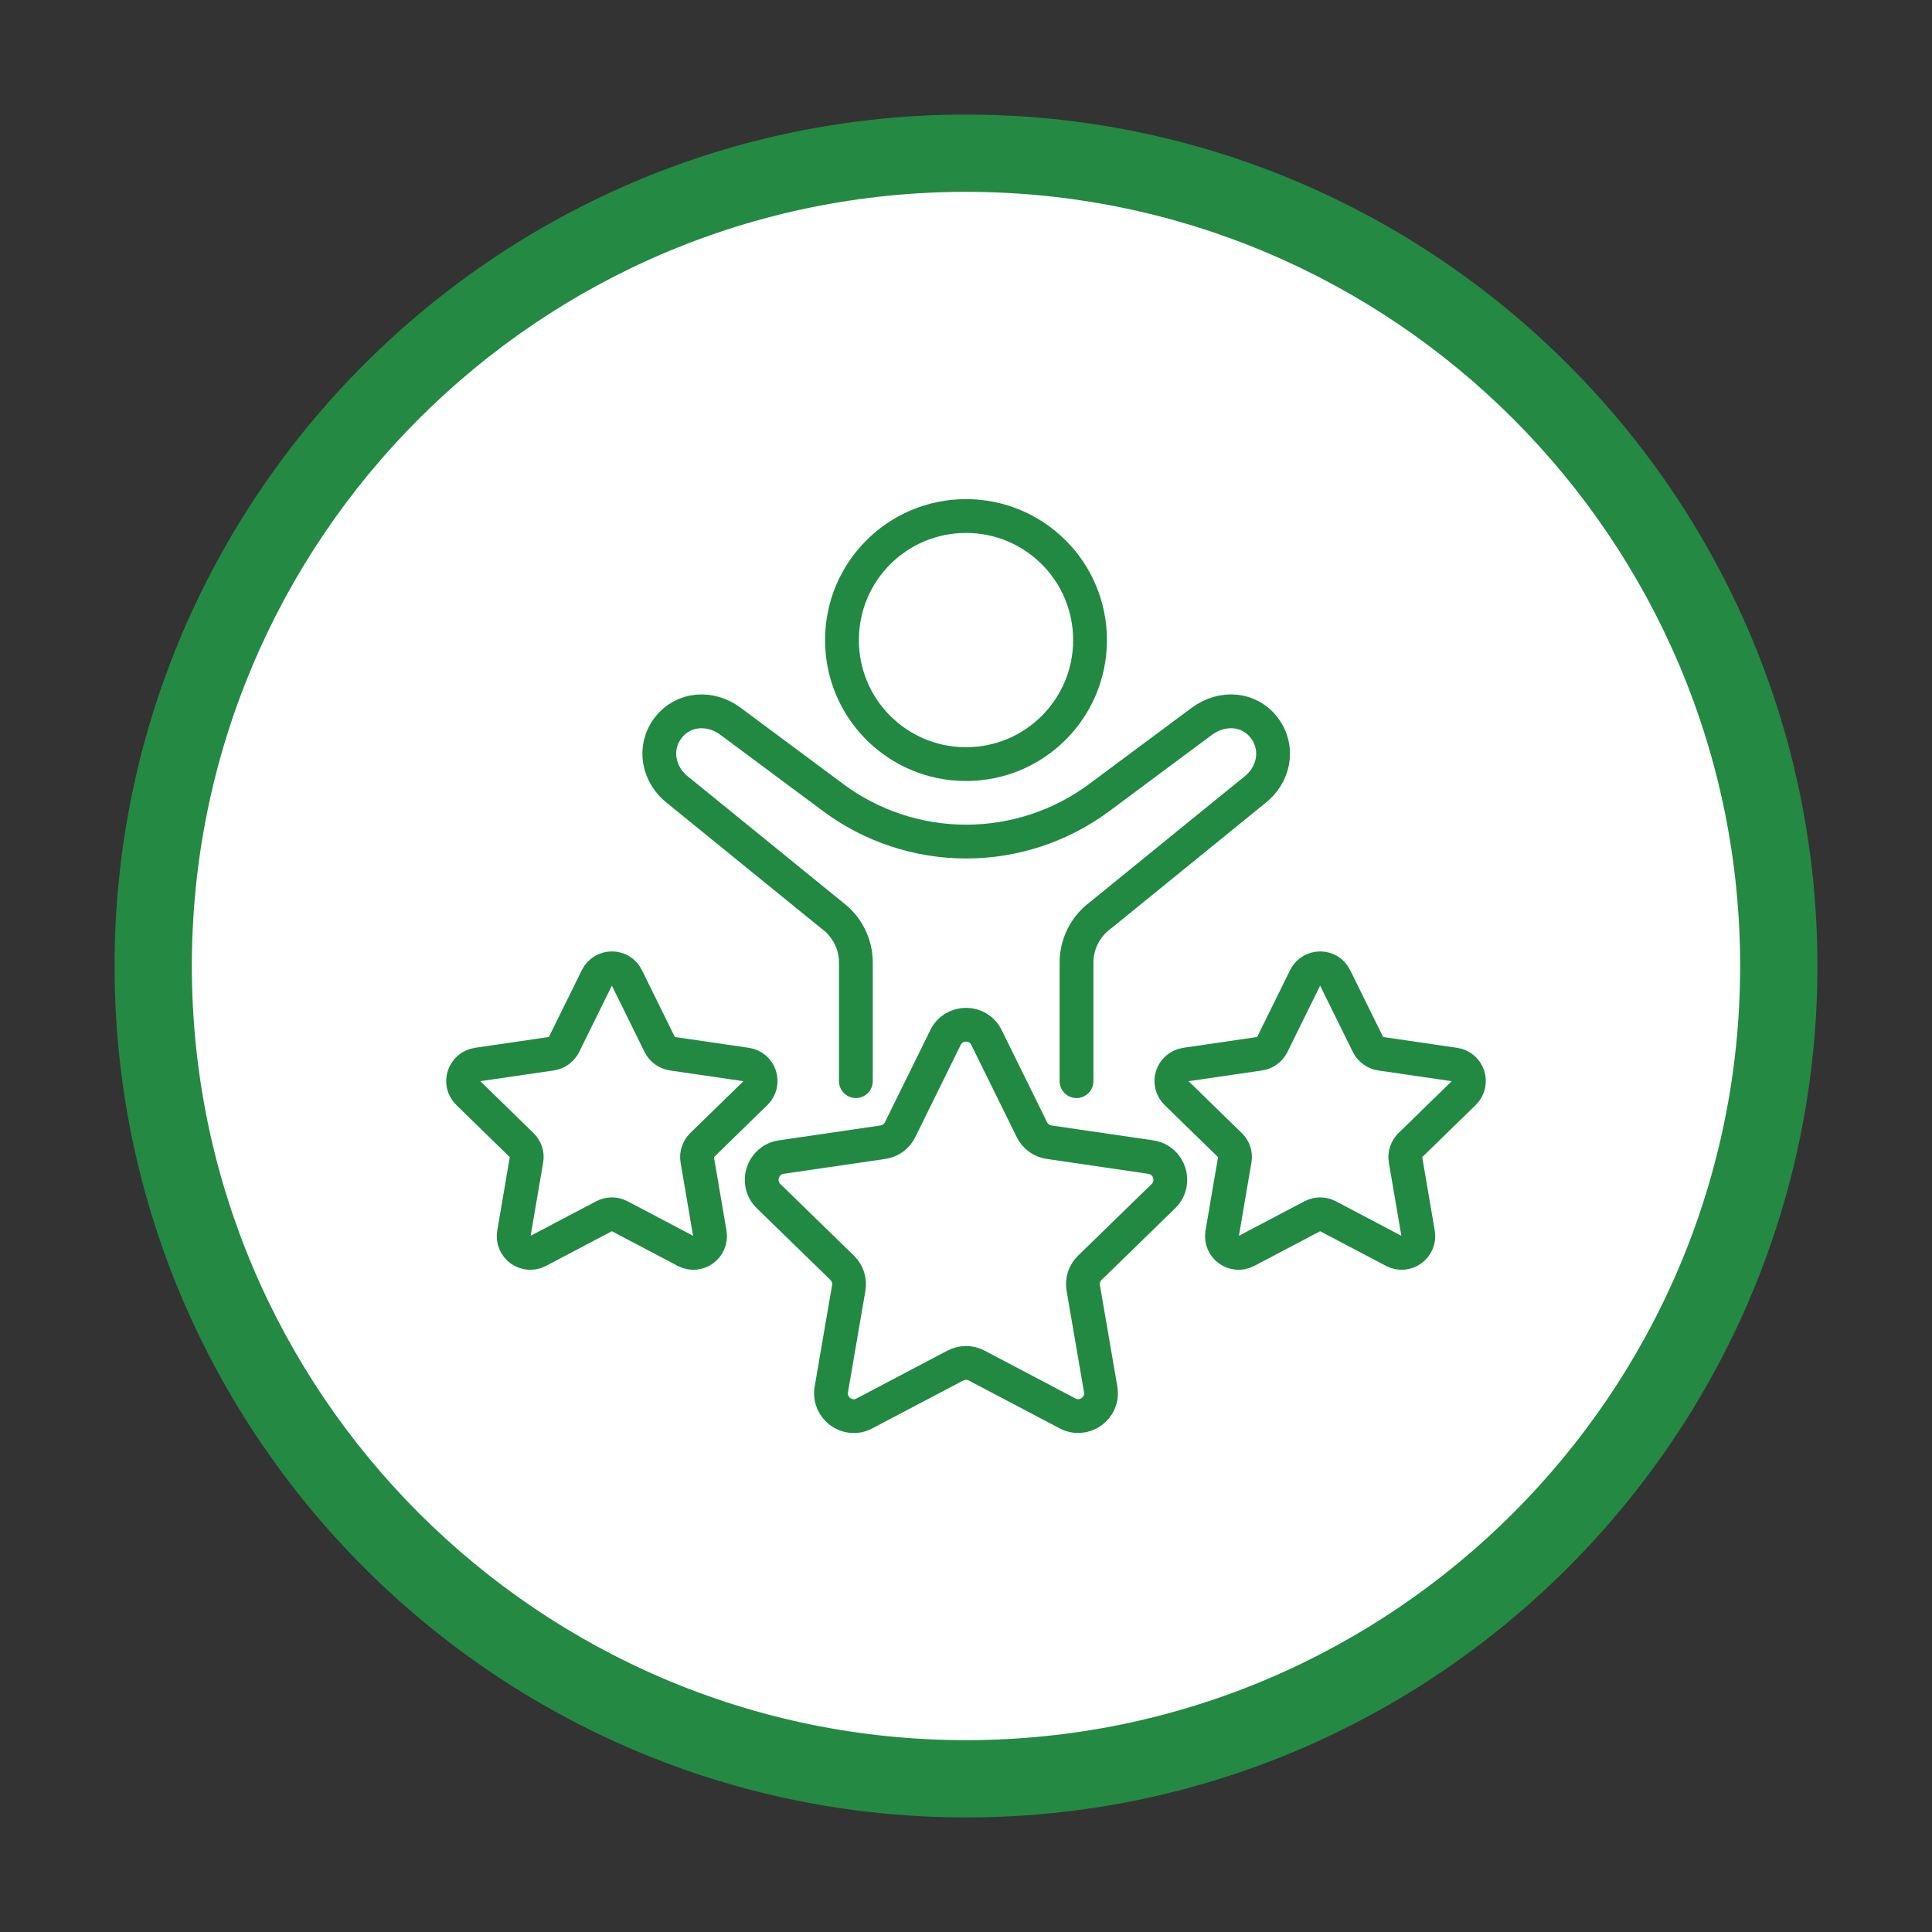
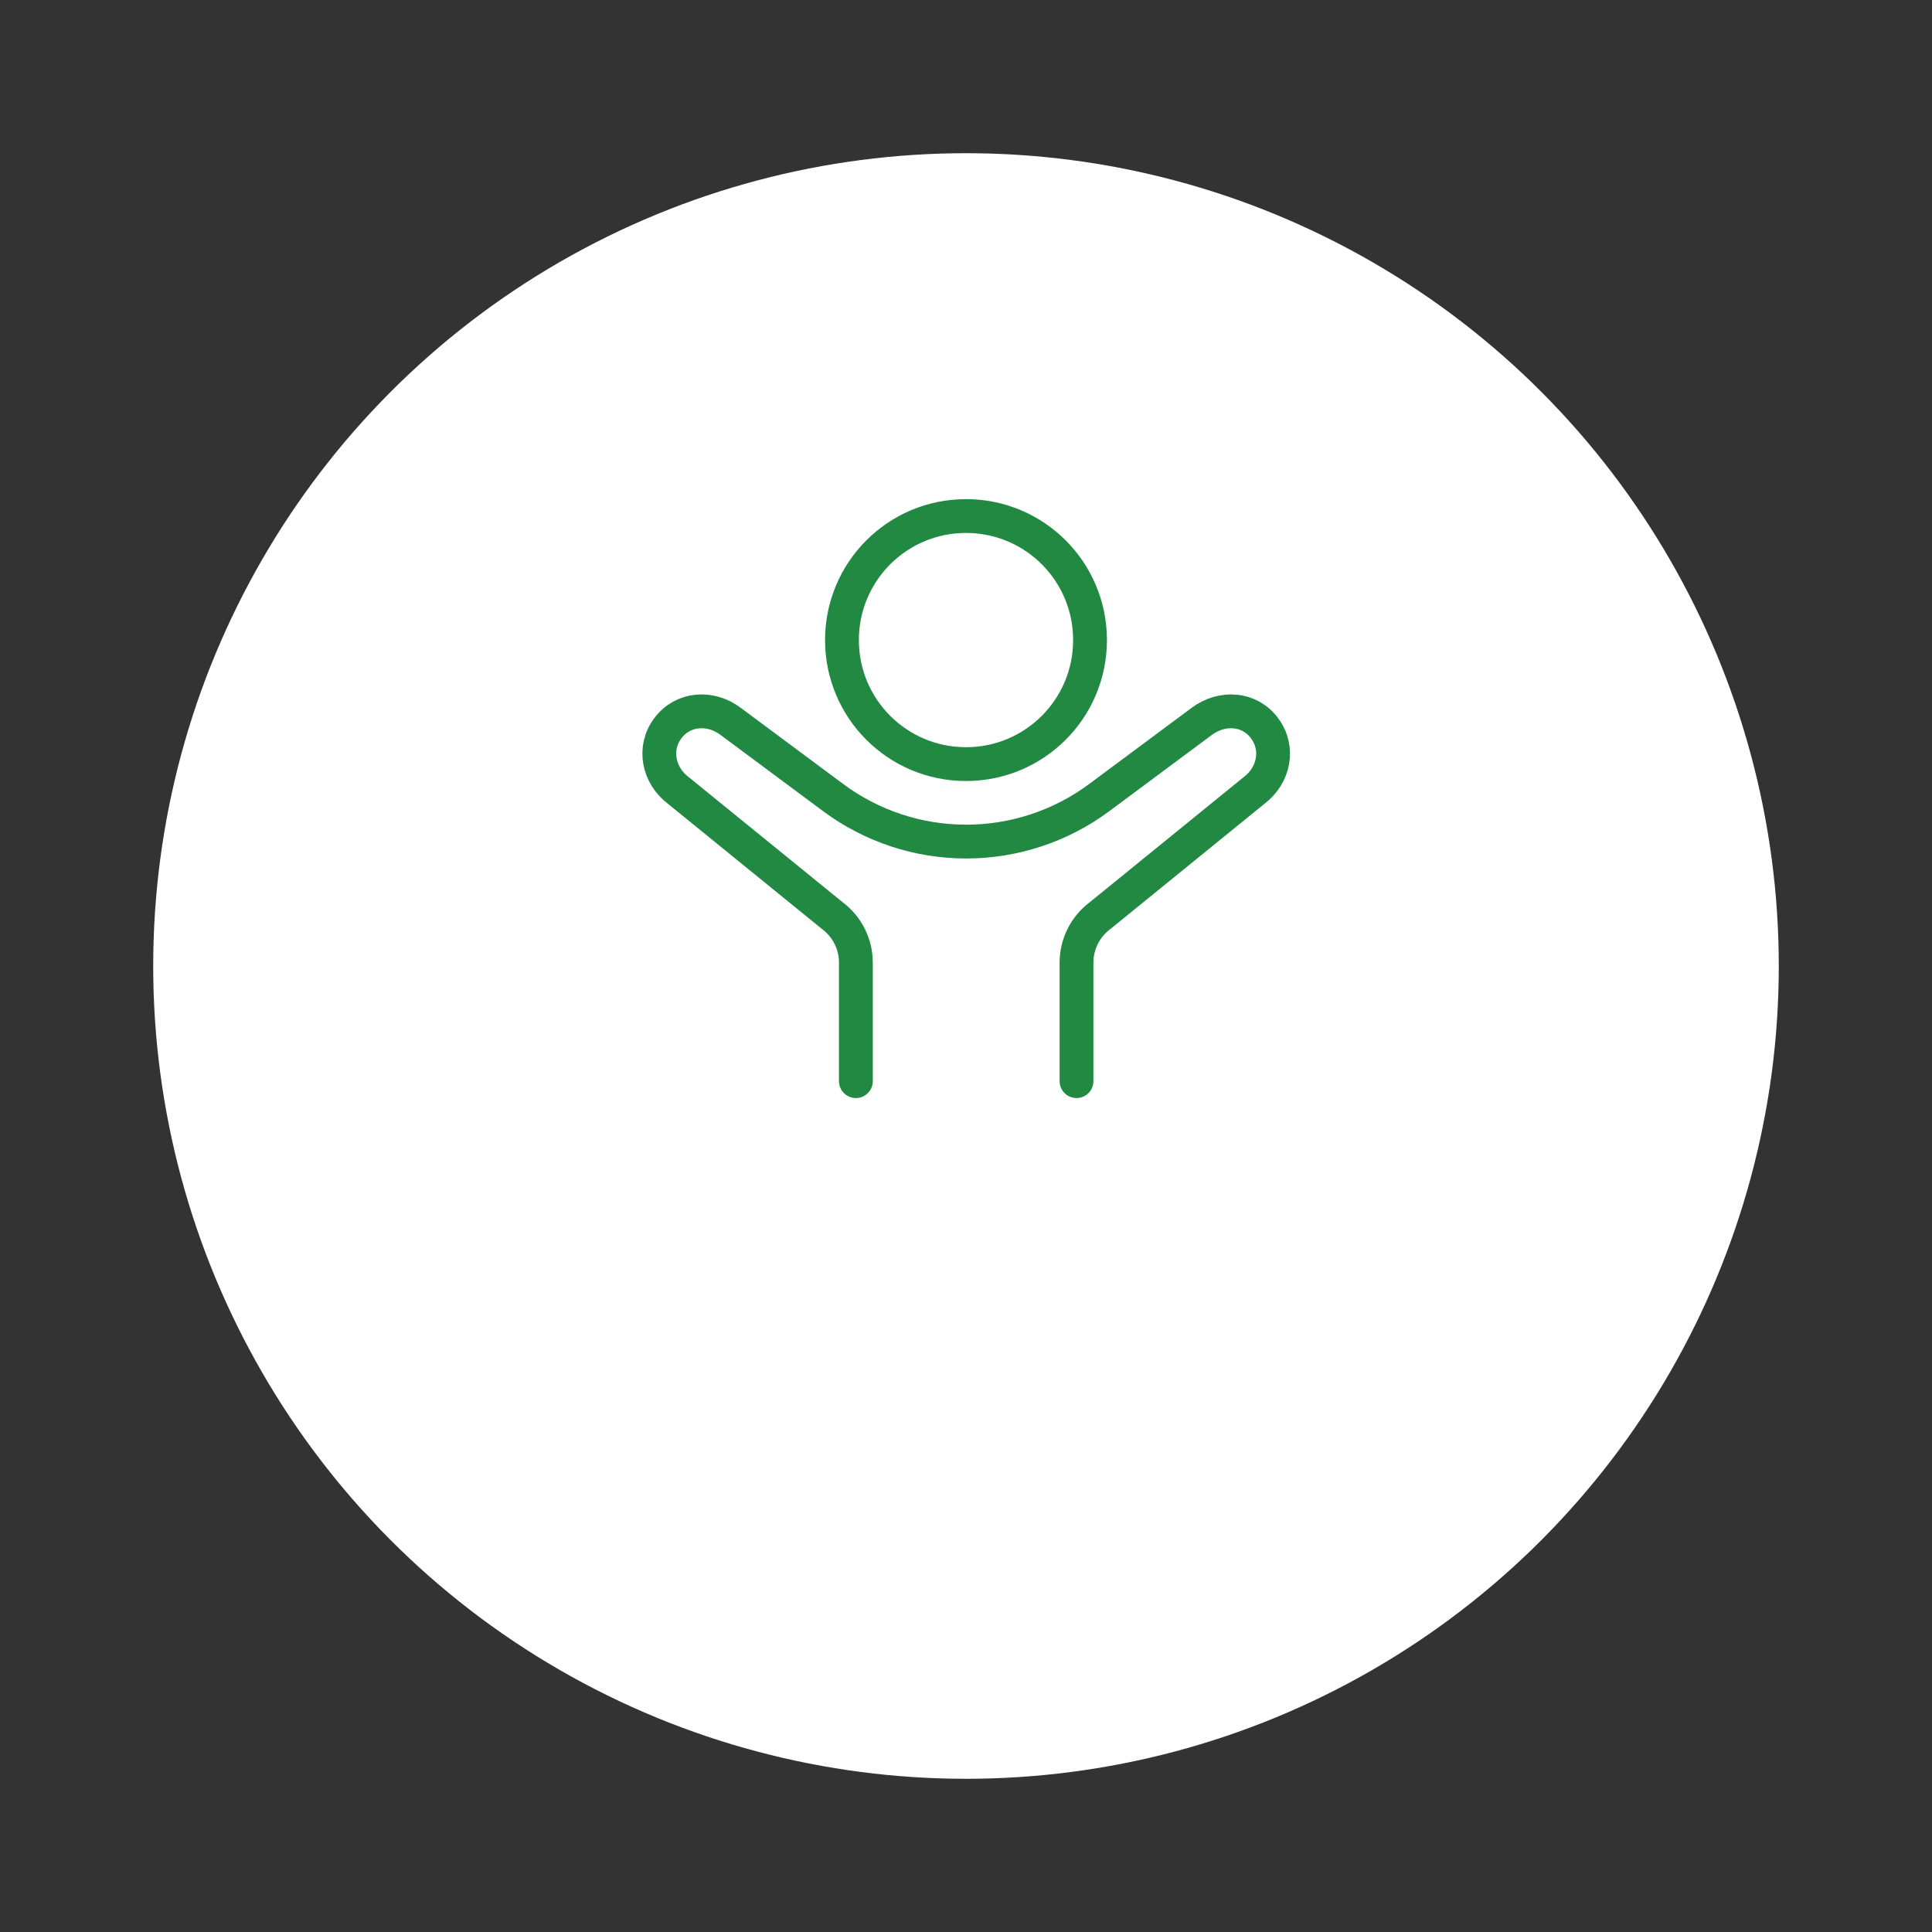
<svg xmlns="http://www.w3.org/2000/svg" id="Layer_1" viewBox="0 0 100 100">
  <rect x="0" y="0" width="100" height="100" fill="#333333" stroke="none" />
  <defs>
    <style>
      .cls-1 {
        fill: #fff;
      }

      .cls-2 {
        fill: #248943;
      }

      .cls-3 {
        fill: none;
        stroke: #228943;
        stroke-linecap: round;
        stroke-linejoin: round;
        stroke-width: 1.75px;
      }
    </style>
  </defs>
  <circle class="cls-1" cx="50" cy="50" r="42.07" />
-   <path class="cls-2" d="M50,94.07c-24.3,0-44.07-19.77-44.07-44.07S25.7,5.93,50,5.93s44.07,19.77,44.07,44.07-19.77,44.07-44.07,44.07ZM50,9.93c-22.1,0-40.07,17.98-40.07,40.07s17.98,40.07,40.07,40.07,40.07-17.98,40.07-40.07S72.1,9.93,50,9.93Z" />
  <g>
    <path class="cls-3" d="M50,39.55c-3.55,0-6.42-2.87-6.42-6.42s2.87-6.42,6.42-6.42,6.42,2.87,6.42,6.42-2.87,6.42-6.42,6.42Z" />
    <path class="cls-3" d="M44.3,55.96v-6.14c0-.95-.45-1.85-1.21-2.42l-7.96-6.47c-1.06-.79-1.34-2.21-.56-3.24.78-1.04,2.2-1.14,3.25-.35l5.3,3.94c1.99,1.48,4.4,2.28,6.89,2.28h0c2.48,0,4.9-.8,6.89-2.28l5.3-3.94c1.06-.79,2.48-.69,3.25.35.78,1.04.5,2.45-.56,3.24l-7.96,6.47c-.76.57-1.21,1.47-1.21,2.42v6.14" />
-     <path class="cls-3" d="M69.1,50.6l1.71,3.47c.13.25.37.43.65.47l3.83.56c.71.1.99.97.48,1.47l-2.77,2.7c-.2.2-.3.48-.25.76l.65,3.81c.12.7-.62,1.24-1.25.91l-3.42-1.8c-.25-.13-.55-.13-.8,0l-3.42,1.8c-.63.33-1.37-.2-1.25-.91l.65-3.81c.05-.28-.04-.56-.25-.76l-2.77-2.7c-.51-.5-.23-1.36.48-1.47l3.83-.56c.28-.04.52-.22.65-.47l1.71-3.47c.32-.64,1.23-.64,1.54,0Z" />
-     <path class="cls-3" d="M32.44,50.6l1.71,3.47c.13.25.37.43.65.47l3.83.56c.71.1.99.97.48,1.47l-2.77,2.7c-.2.2-.3.48-.25.76l.65,3.81c.12.7-.62,1.24-1.25.91l-3.42-1.8c-.25-.13-.55-.13-.8,0l-3.42,1.8c-.63.33-1.37-.2-1.25-.91l.65-3.81c.05-.28-.04-.56-.25-.76l-2.77-2.7c-.51-.5-.23-1.36.48-1.47l3.83-.56c.28-.04.52-.22.65-.47l1.71-3.47c.32-.64,1.23-.64,1.54,0Z" />
-     <path class="cls-3" d="M51.06,53.7l2.35,4.77c.17.35.5.59.89.65l5.26.77c.97.14,1.36,1.33.66,2.02l-3.81,3.71c-.28.27-.41.66-.34,1.05l.9,5.24c.17.97-.85,1.7-1.71,1.25l-4.71-2.48c-.34-.18-.76-.18-1.1,0l-4.71,2.48c-.87.46-1.88-.28-1.71-1.25l.9-5.24c.07-.38-.06-.77-.34-1.05l-3.81-3.71c-.7-.68-.31-1.88.66-2.02l5.26-.77c.39-.06.72-.3.89-.65l2.35-4.77c.43-.88,1.69-.88,2.12,0Z" />
  </g>
</svg>